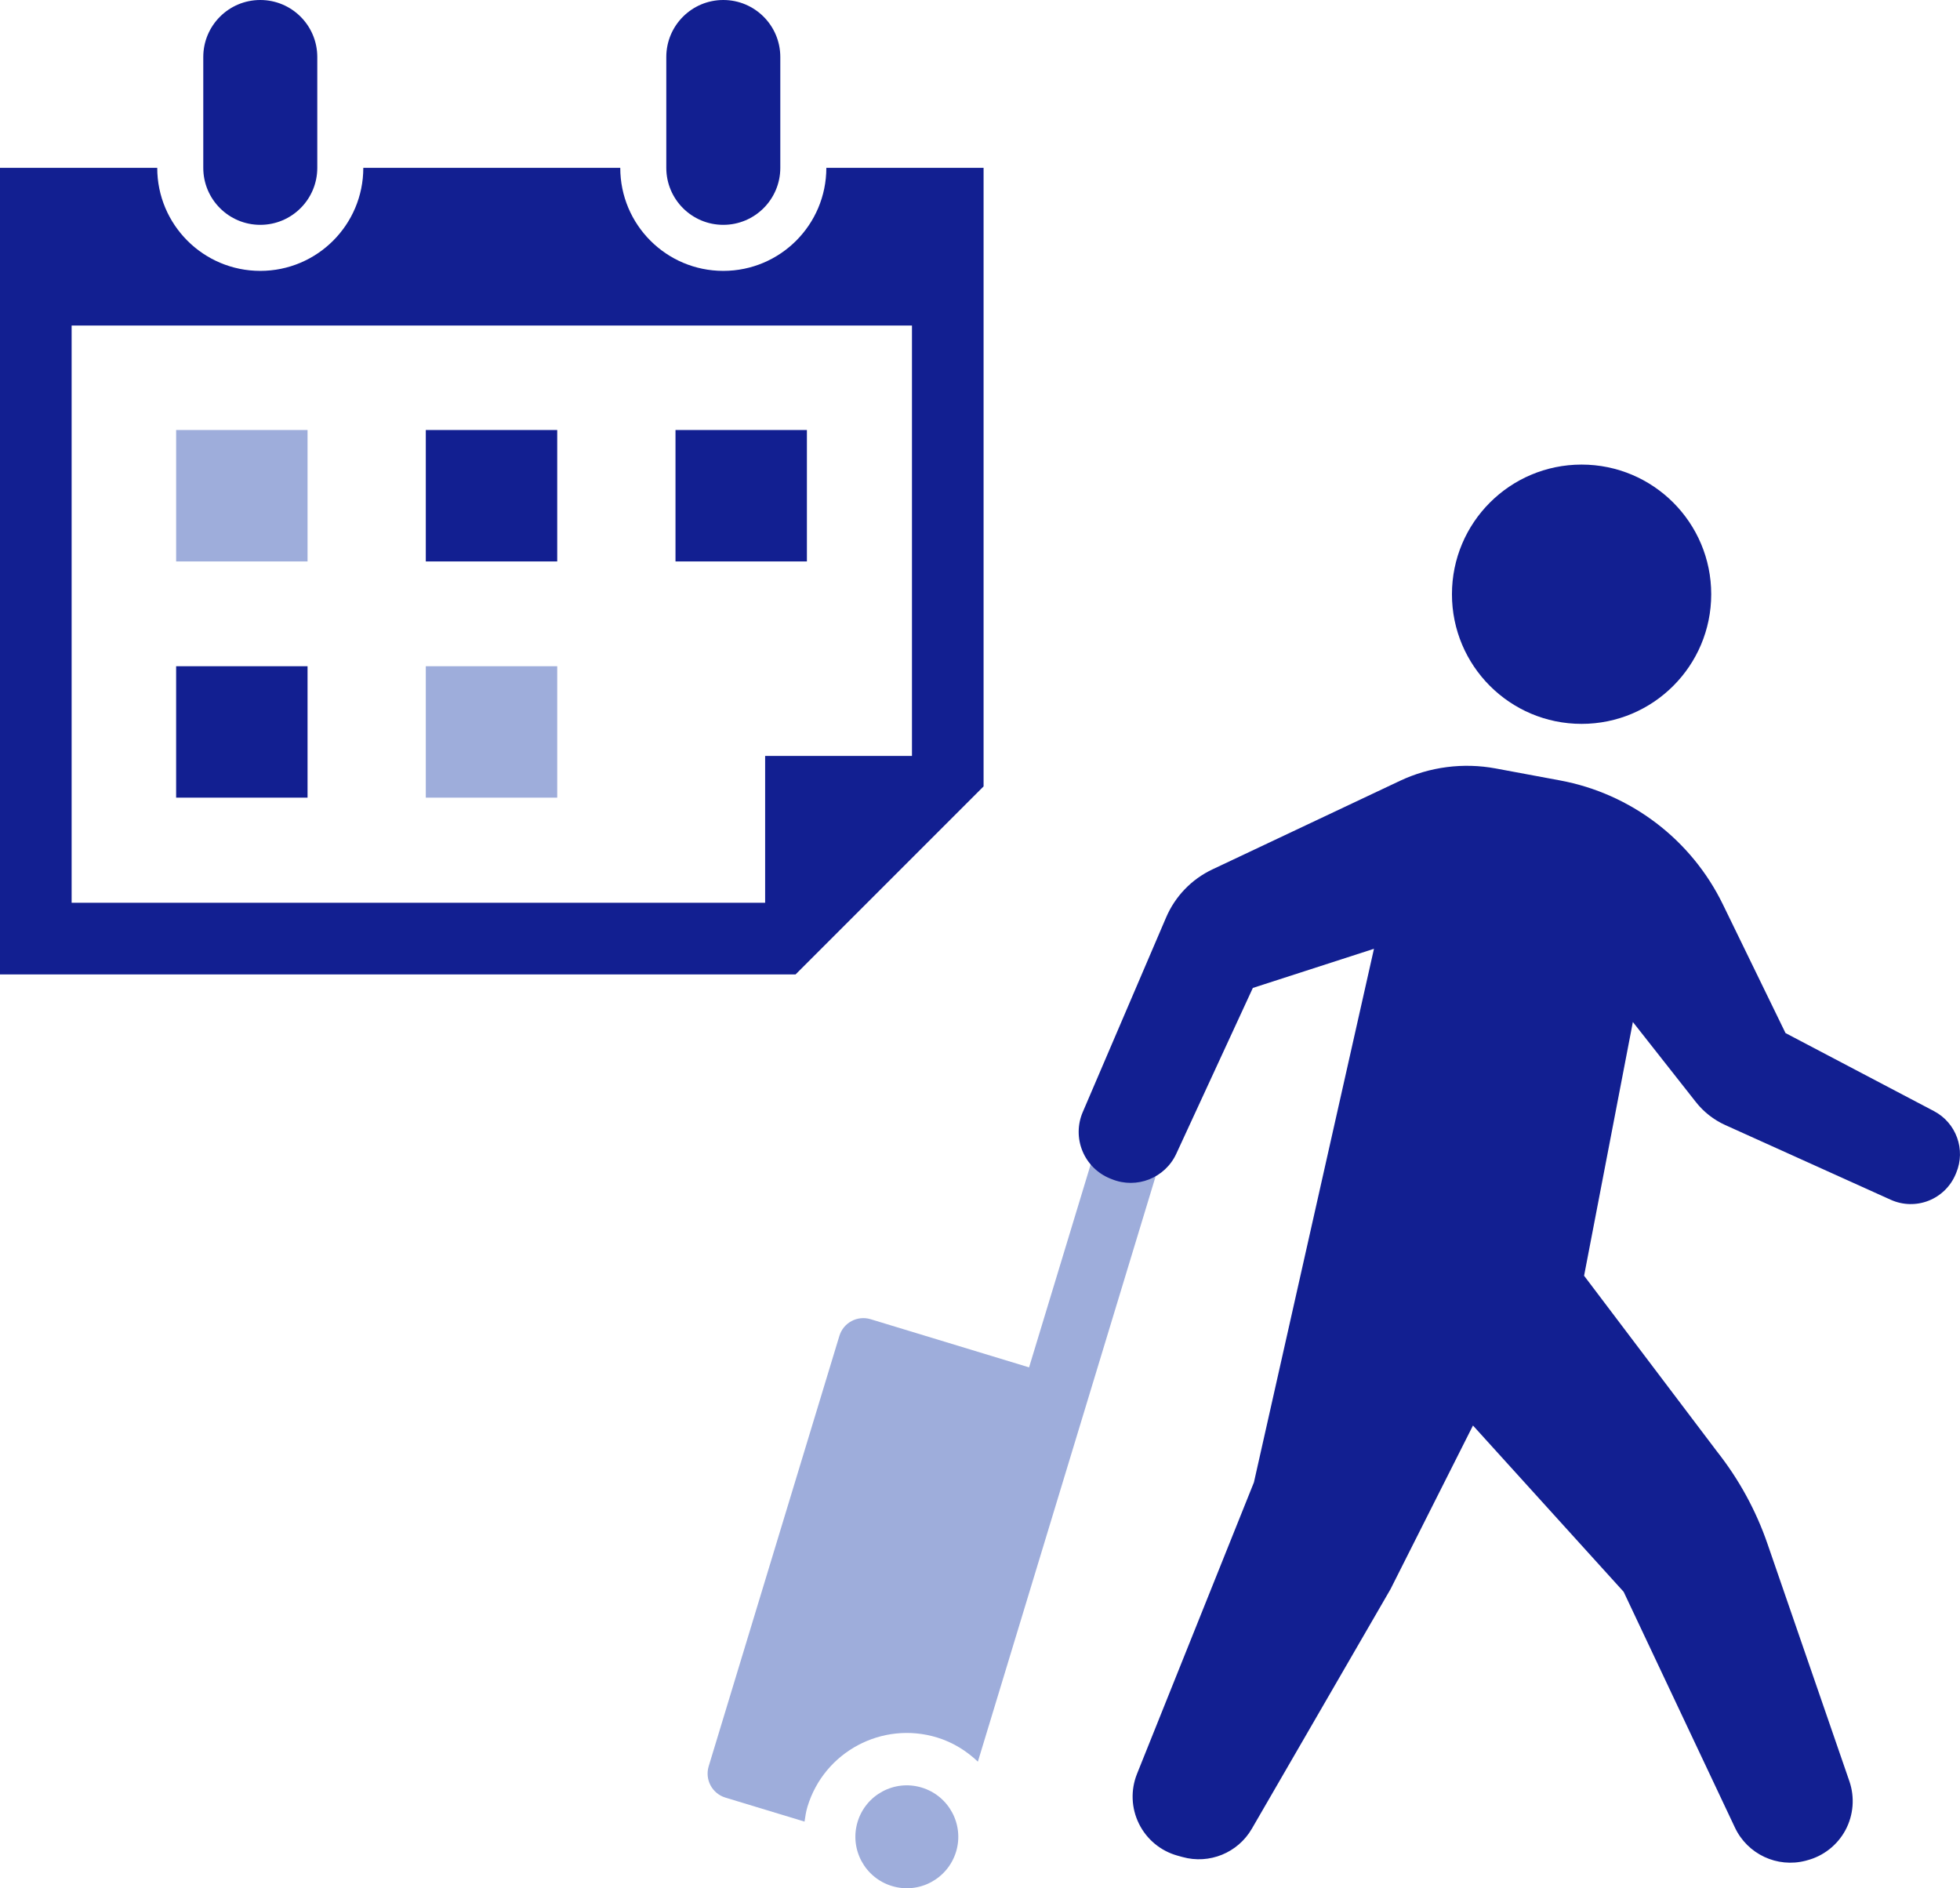
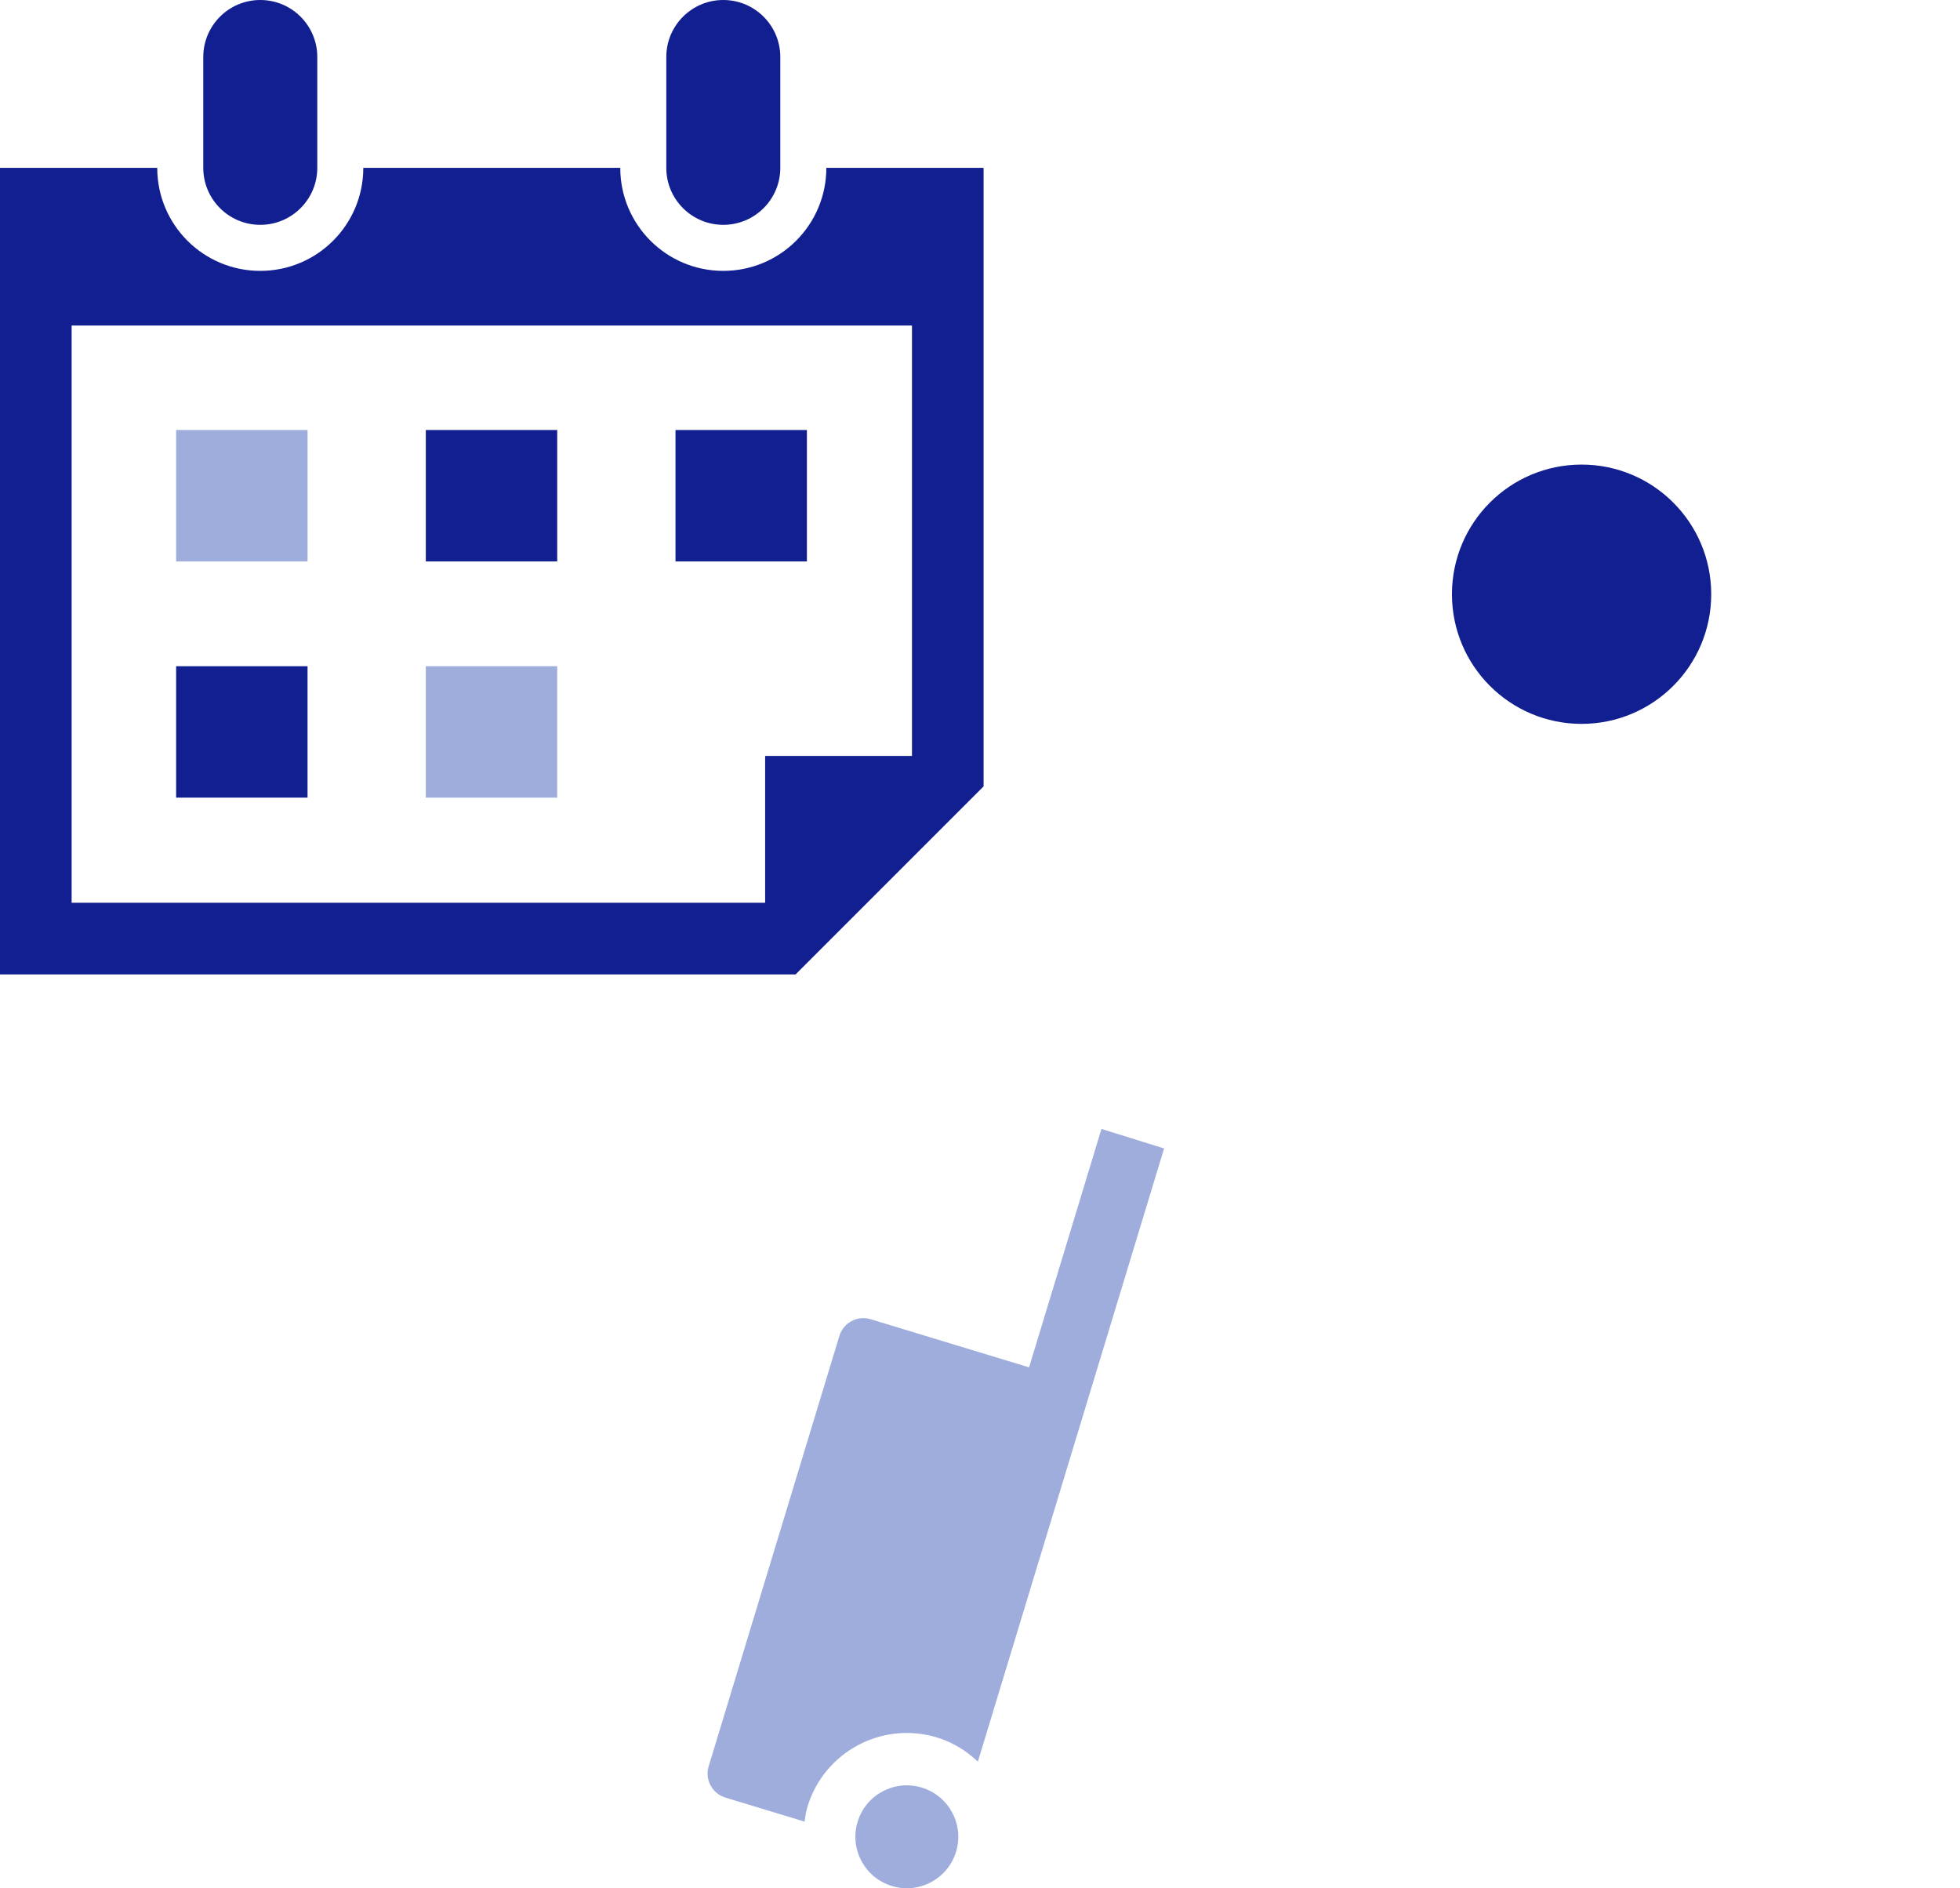
<svg xmlns="http://www.w3.org/2000/svg" version="1.1" id="レイヤー_1" x="0px" y="0px" width="177.713px" height="171.198px" viewBox="0 0 177.713 171.198" enable-background="new 0 0 177.713 171.198" xml:space="preserve">
  <g>
    <g>
      <rect x="61.247" y="38.987" fill="#121F91" width="11.915" height="11.916" />
      <rect x="38.608" y="38.987" fill="#121F91" width="11.915" height="11.916" />
      <rect x="15.97" y="38.987" fill="#9EADDB" width="11.915" height="11.916" />
      <rect x="38.608" y="60.403" fill="#9EADDB" width="11.915" height="11.915" />
      <rect x="15.97" y="60.403" fill="#121F91" width="11.915" height="11.915" />
      <path fill="#121F91" d="M74.924,15.216c0,5.16-4.183,9.343-9.343,9.343c-5.159,0-9.342-4.183-9.342-9.343    H32.941c0,5.16-4.183,9.343-9.342,9.343c-5.16,0-9.343-4.183-9.343-9.343H0v73.127h72.136    l17.045-17.045V15.216H74.924z M82.688,68.537H69.375v13.312H6.494V29.515H82.688V68.537z" />
      <g>
        <g>
          <path fill="#121F91" d="M23.6,20.385c-2.854,0-5.169-2.313-5.169-5.169V5.169      C18.431,2.313,20.745,0,23.6,0s5.168,2.313,5.168,5.169v10.047      C28.768,18.071,26.454,20.385,23.6,20.385z" />
        </g>
        <g>
          <path fill="#121F91" d="M65.581,20.385c-2.854,0-5.168-2.313-5.168-5.169V5.169      C60.413,2.313,62.727,0,65.581,0S70.75,2.313,70.75,5.169v10.047      C70.75,18.071,68.436,20.385,65.581,20.385z" />
        </g>
      </g>
    </g>
    <g>
      <g>
        <path fill="#9EADDB" d="M83.576,162.069c-2.465-0.752-5.069,0.641-5.818,3.106     c-0.746,2.465,0.643,5.069,3.111,5.818c2.462,0.752,5.066-0.644,5.818-3.108     C87.434,165.423,86.042,162.816,83.576,162.069z" />
        <g>
          <path fill="#9EADDB" d="M99.869,102.353l-6.563,21.618l-14.363-4.366      c-1.207-0.365-2.474,0.311-2.839,1.521l-11.847,39.012c-0.365,1.202,0.311,2.474,1.518,2.84      l7.172,2.176c0.067-0.451,0.13-0.906,0.267-1.355c1.509-4.979,6.769-7.785,11.744-6.274      c1.446,0.441,2.68,1.22,3.706,2.193l9.671-31.843l7.213-23.751" />
          <path fill="#9EADDB" d="M113.554,35.718" />
          <line fill="#9EADDB" x1="99.869" y1="102.353" x2="105.547" y2="104.122" />
        </g>
      </g>
      <g>
        <circle fill="#121F91" cx="143.402" cy="53.875" r="11.754" />
-         <path fill="#121F91" d="M175.355,100.739l-13.463-7.078l-5.675-11.657     c-2.86-5.881-8.343-10.055-14.774-11.249l-5.838-1.086c-2.936-0.544-5.969-0.152-8.672,1.124     l-17.001,8.028c-1.889,0.891-3.38,2.441-4.201,4.357l-7.561,17.654     c-0.48,1.122-0.489,2.389-0.027,3.516c0.463,1.129,1.36,2.027,2.487,2.489l0.17,0.068     c2.254,0.923,4.836-0.095,5.856-2.306l6.939-15.029l10.983-3.55l-10.884,48.374l-10.602,26.432     c-0.587,1.465-0.521,3.108,0.178,4.521c0.698,1.415,1.965,2.465,3.484,2.889l0.458,0.127     c2.437,0.681,5.023-0.374,6.293-2.564l12.564-21.703l7.486-14.854l13.661,15.076l10.091,21.379     c1.139,2.409,3.829,3.673,6.409,3.004l0.114-0.032c1.498-0.387,2.764-1.383,3.498-2.745     c0.728-1.362,0.858-2.97,0.355-4.433l-7.425-21.521c-1.043-3.026-2.589-5.854-4.572-8.365     l-12.057-15.942l4.423-23.005l5.709,7.252c0.705,0.898,1.618,1.615,2.659,2.087l15.017,6.78     c1.087,0.49,2.324,0.52,3.433,0.082c1.109-0.438,1.993-1.306,2.451-2.406l0.048-0.115     C178.252,104.231,177.375,101.803,175.355,100.739z" />
      </g>
    </g>
  </g>
</svg>